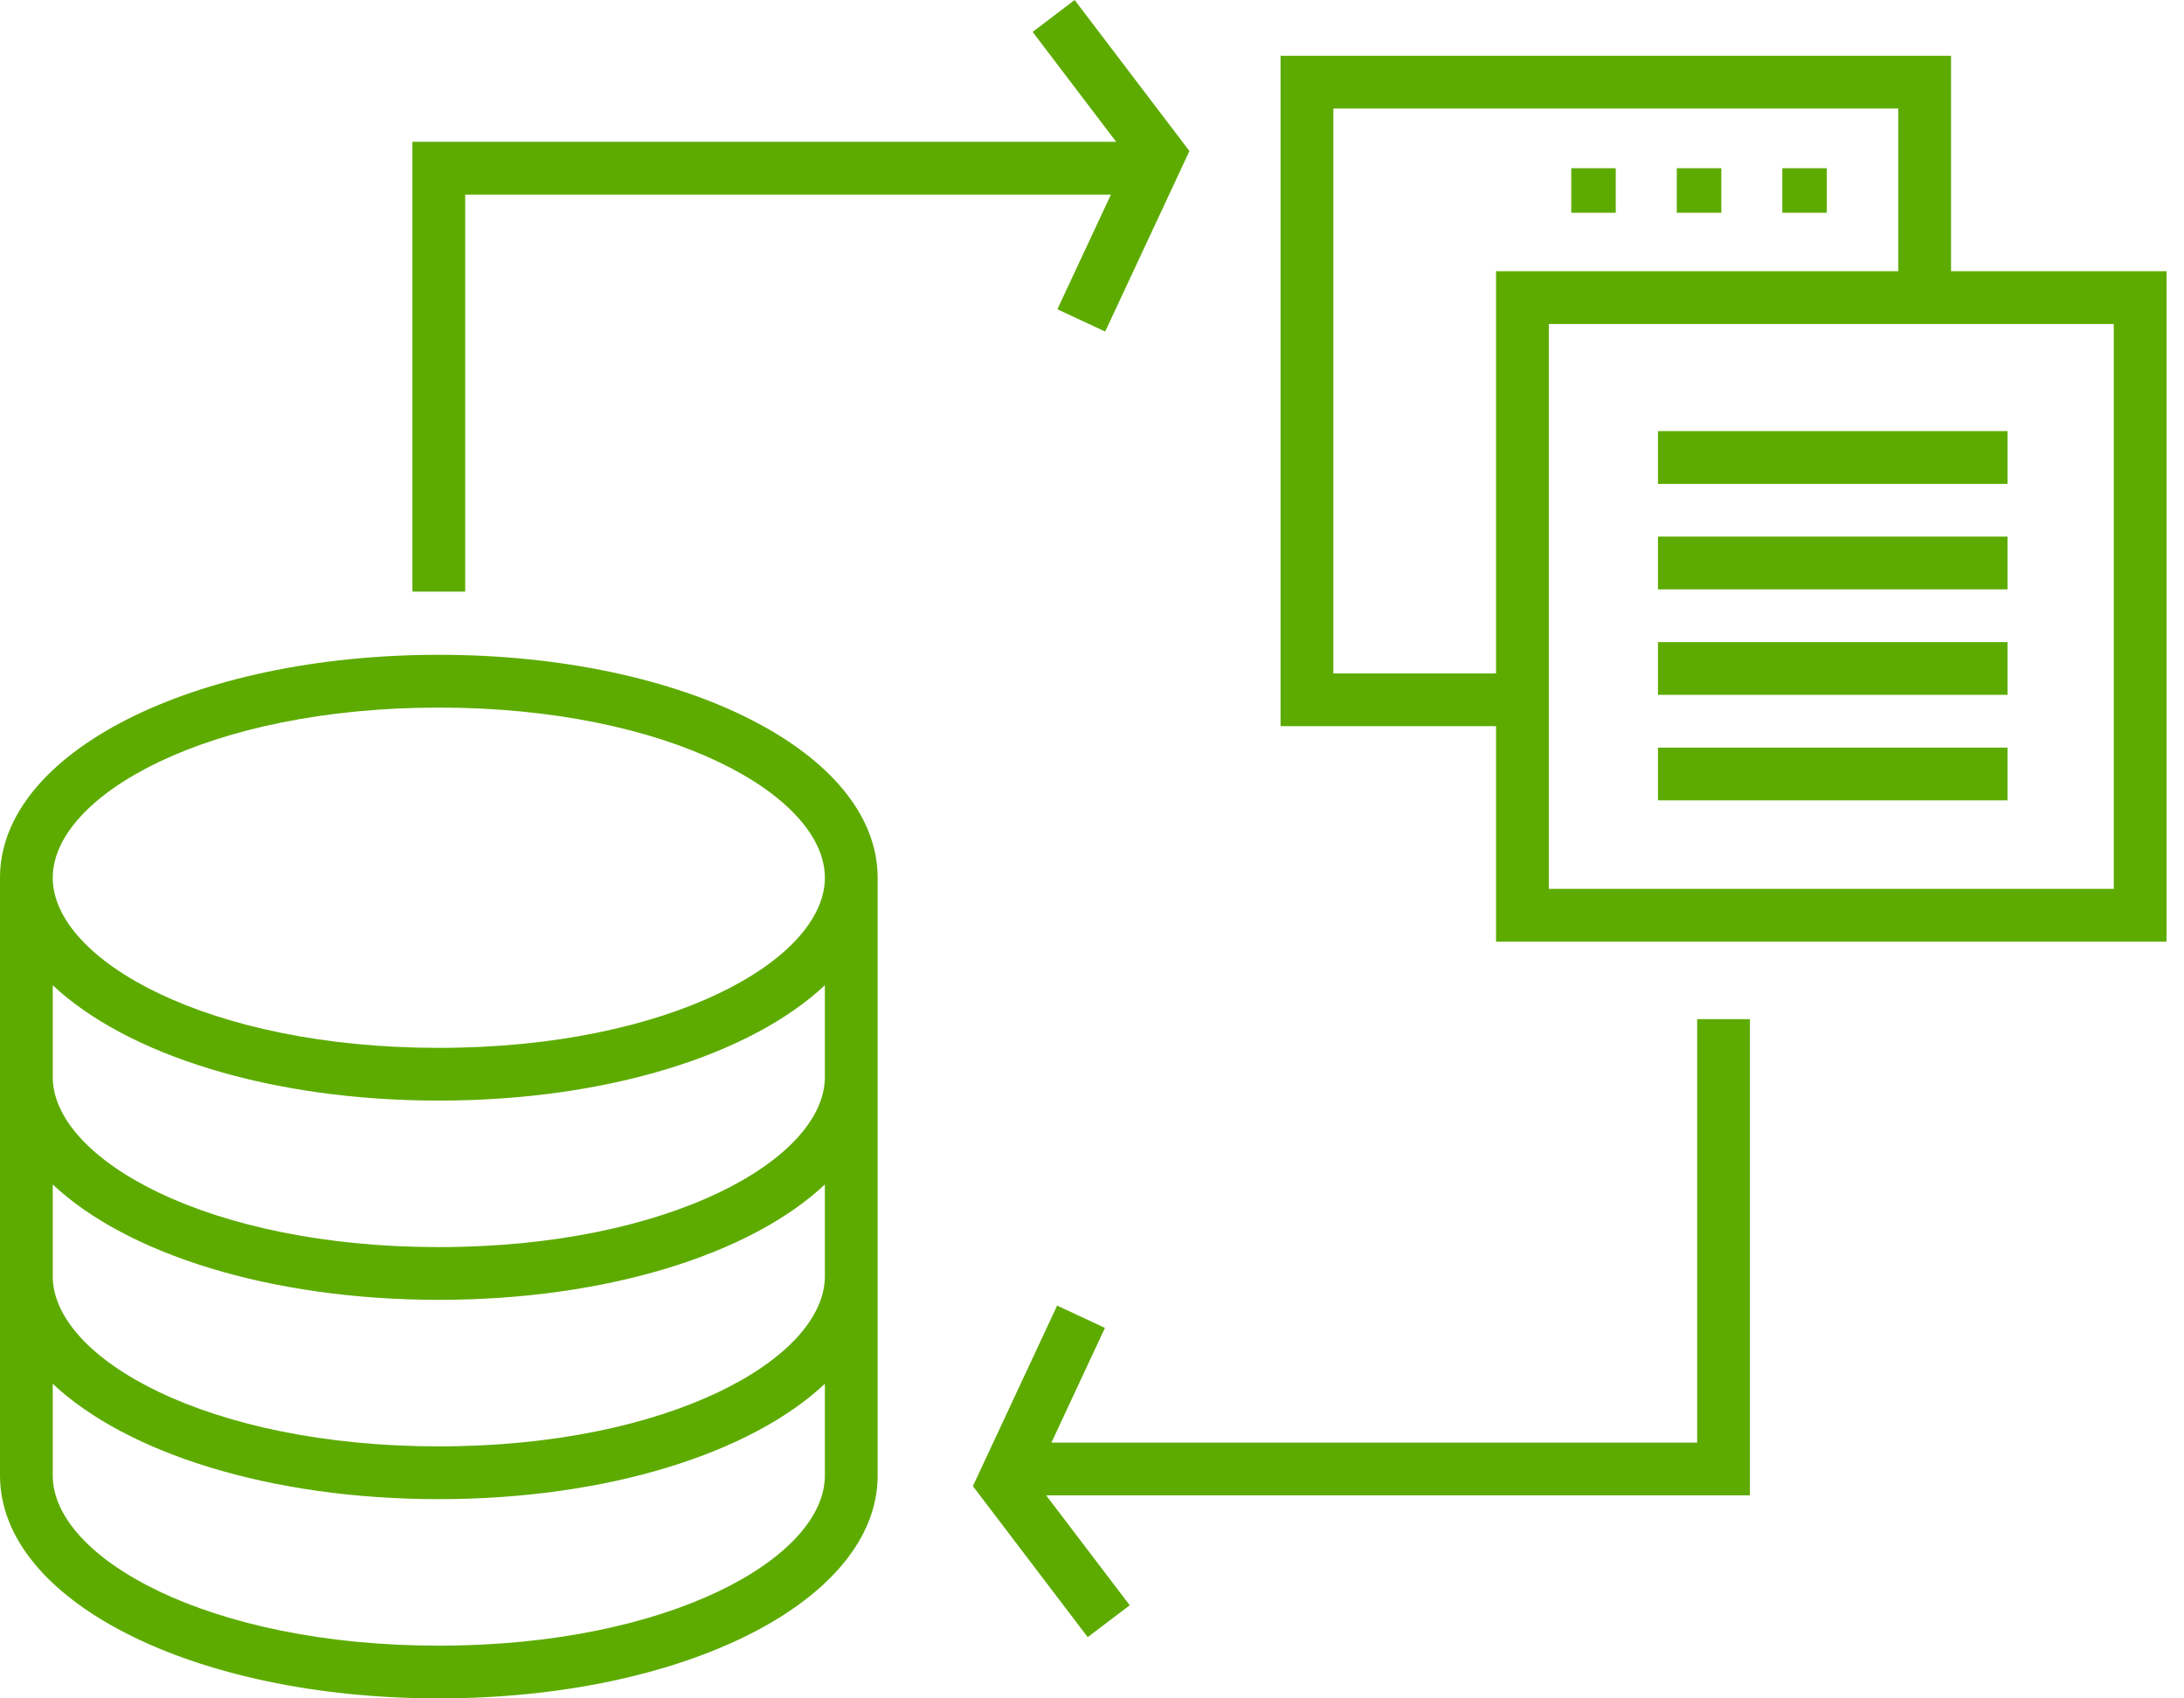
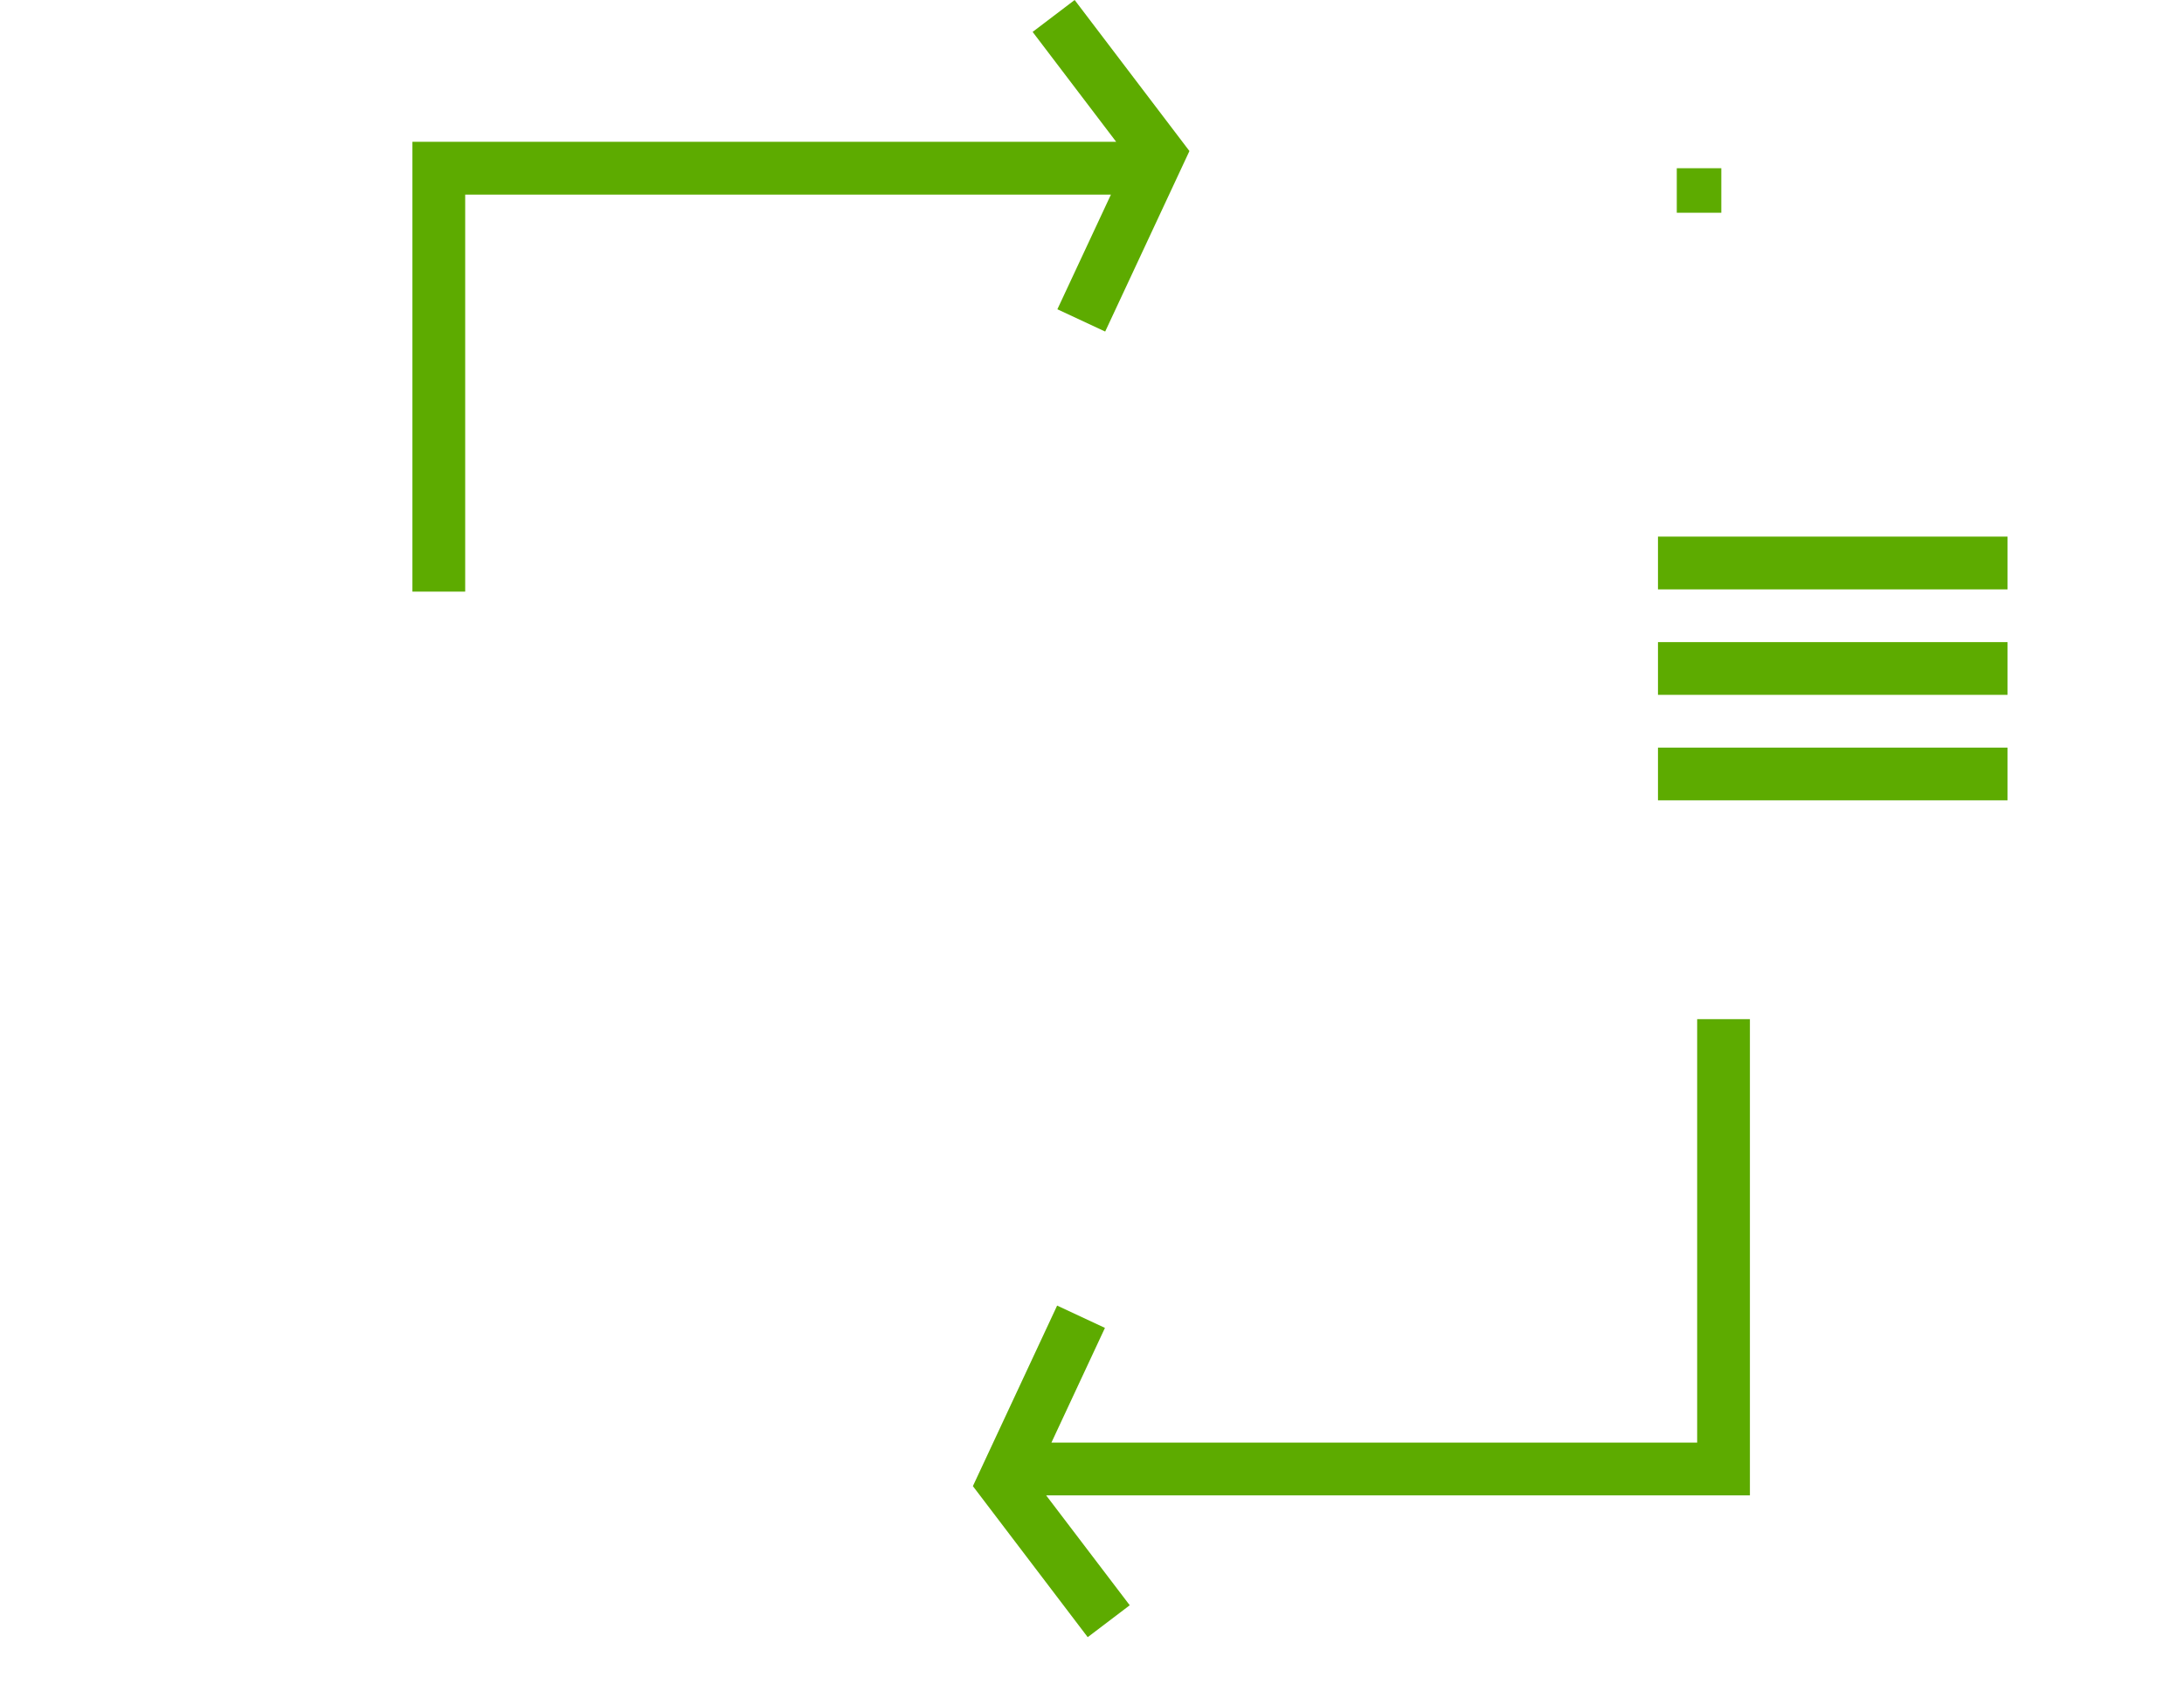
<svg xmlns="http://www.w3.org/2000/svg" width="54" height="42" viewBox="0 0 54 42" fill="none">
-   <path d="M10.849 16.193C4.766 16.193 0 18.614 0 21.705V36.488C0 39.579 4.766 42 10.849 42C16.934 42 21.7 39.579 21.7 36.488V21.706C21.7 18.615 16.934 16.193 10.849 16.193ZM20.395 36.489C20.395 38.52 16.56 40.696 10.849 40.696C5.14 40.696 1.304 38.52 1.304 36.489V34.22C3.125 35.933 6.677 37.073 10.849 37.073C15.023 37.073 18.575 35.933 20.395 34.22V36.489ZM20.395 31.56C20.395 33.592 16.56 35.768 10.849 35.768C5.14 35.768 1.304 33.592 1.304 31.56V29.291C3.125 31.005 6.677 32.144 10.849 32.144C15.023 32.144 18.575 31.005 20.395 29.291V31.56ZM20.395 26.632C20.395 28.664 16.56 30.84 10.849 30.84C5.14 30.84 1.304 28.664 1.304 26.632V24.364C3.125 26.077 6.677 27.217 10.849 27.217C15.023 27.217 18.575 26.077 20.395 24.364V26.632ZM10.849 25.913C5.14 25.913 1.304 23.737 1.304 21.706C1.304 19.673 5.14 17.498 10.849 17.498C16.559 17.498 20.395 19.673 20.395 21.706C20.395 23.737 16.56 25.913 10.849 25.913Z" fill="#5DAB00" />
  <path d="M11.502 4.812H27.468L26.144 7.648L27.326 8.199L29.409 3.735L26.571 0L25.532 0.789L27.598 3.507H10.197V14.631H11.502V4.812Z" fill="#5DAB00" />
  <path d="M41.963 35.674H25.997L27.32 32.838L26.138 32.286L24.055 36.751L26.894 40.486L27.933 39.697L25.866 36.979H43.267V25.203H41.963V35.674Z" fill="#5DAB00" />
-   <path d="M48.24 6.707V1.379H31.662V17.957H36.99V23.285H53.568V6.707H48.24ZM36.99 16.653H32.967V2.684H46.935V6.707H36.99V16.653ZM52.264 21.981H38.295V8.012H52.264V21.981Z" fill="#5DAB00" />
-   <path d="M49.636 10.661H40.994V11.966H49.636V10.661Z" fill="#5DAB00" />
+   <path d="M49.636 10.661H40.994V11.966V10.661Z" fill="#5DAB00" />
  <path d="M49.636 13.27H40.994V14.575H49.636V13.27Z" fill="#5DAB00" />
  <path d="M49.636 15.879H40.994V17.183H49.636V15.879Z" fill="#5DAB00" />
  <path d="M49.636 18.488H40.994V19.792H49.636V18.488Z" fill="#5DAB00" />
-   <path d="M39.95 4.16H38.85V5.261H39.95V4.16Z" fill="#5DAB00" />
  <path d="M42.56 4.16H41.459V5.261H42.56V4.16Z" fill="#5DAB00" />
-   <path d="M45.169 4.16H44.068V5.261H45.169V4.16Z" fill="#5DAB00" />
</svg>